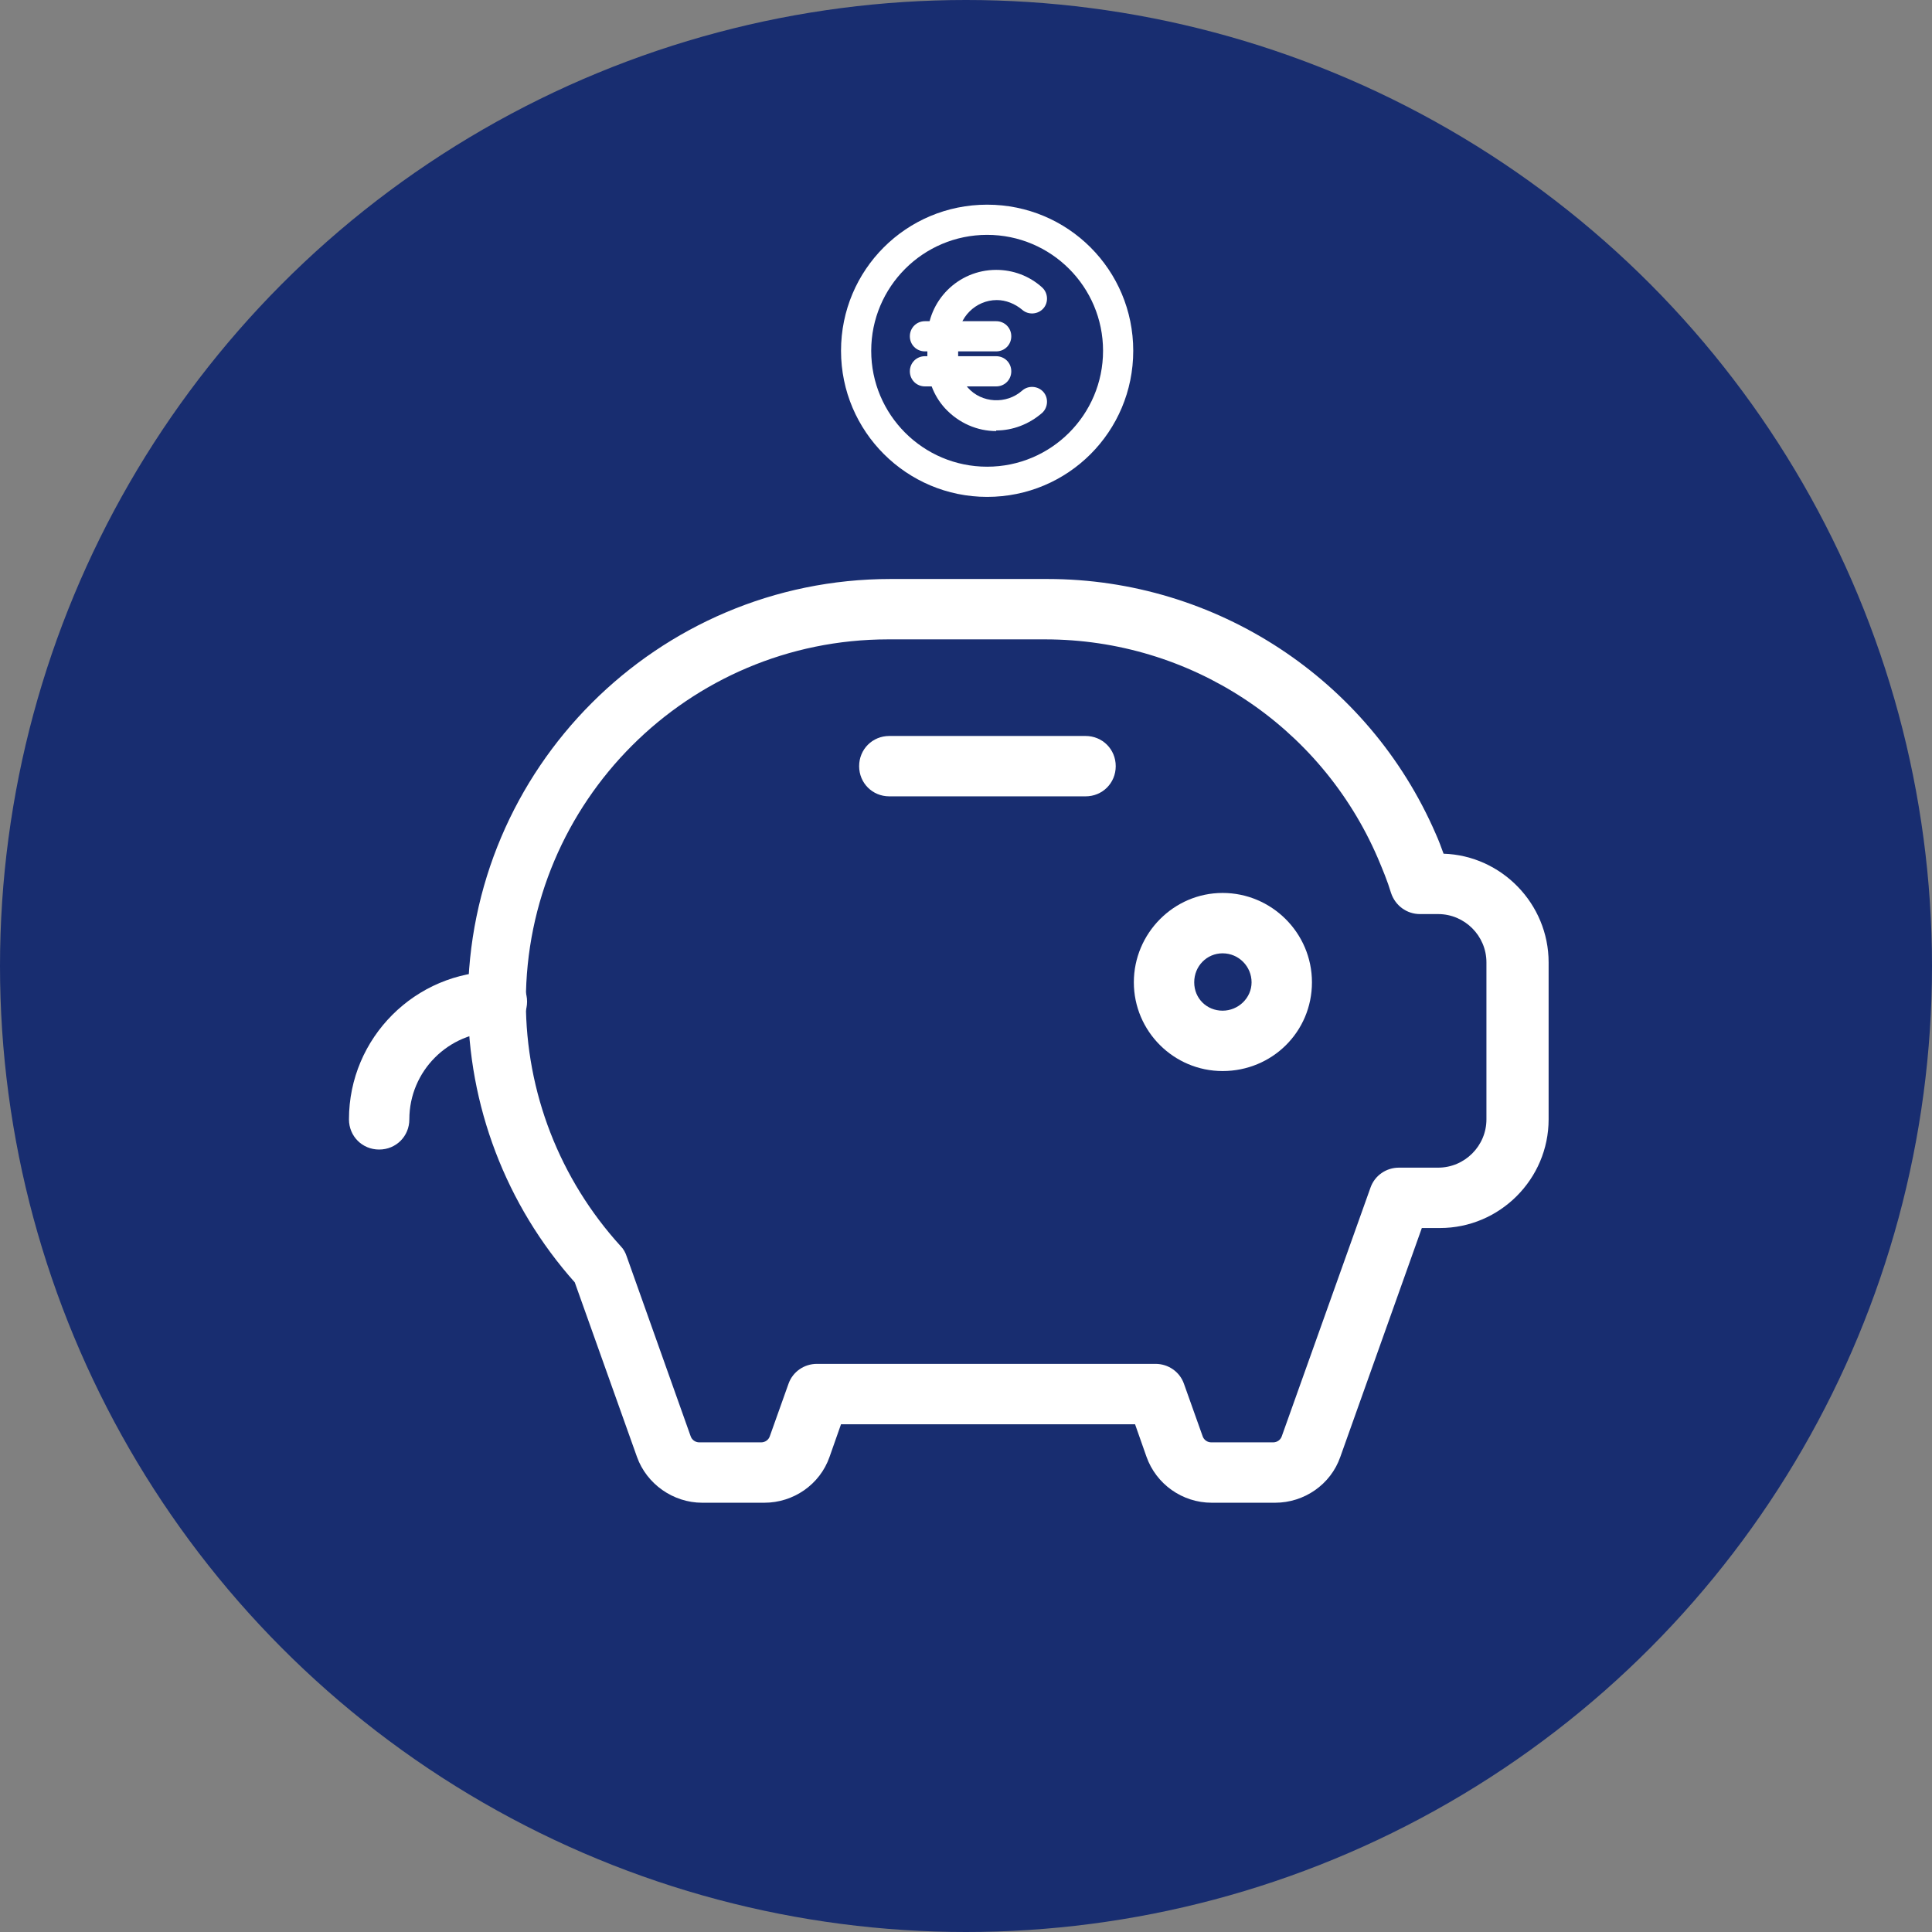
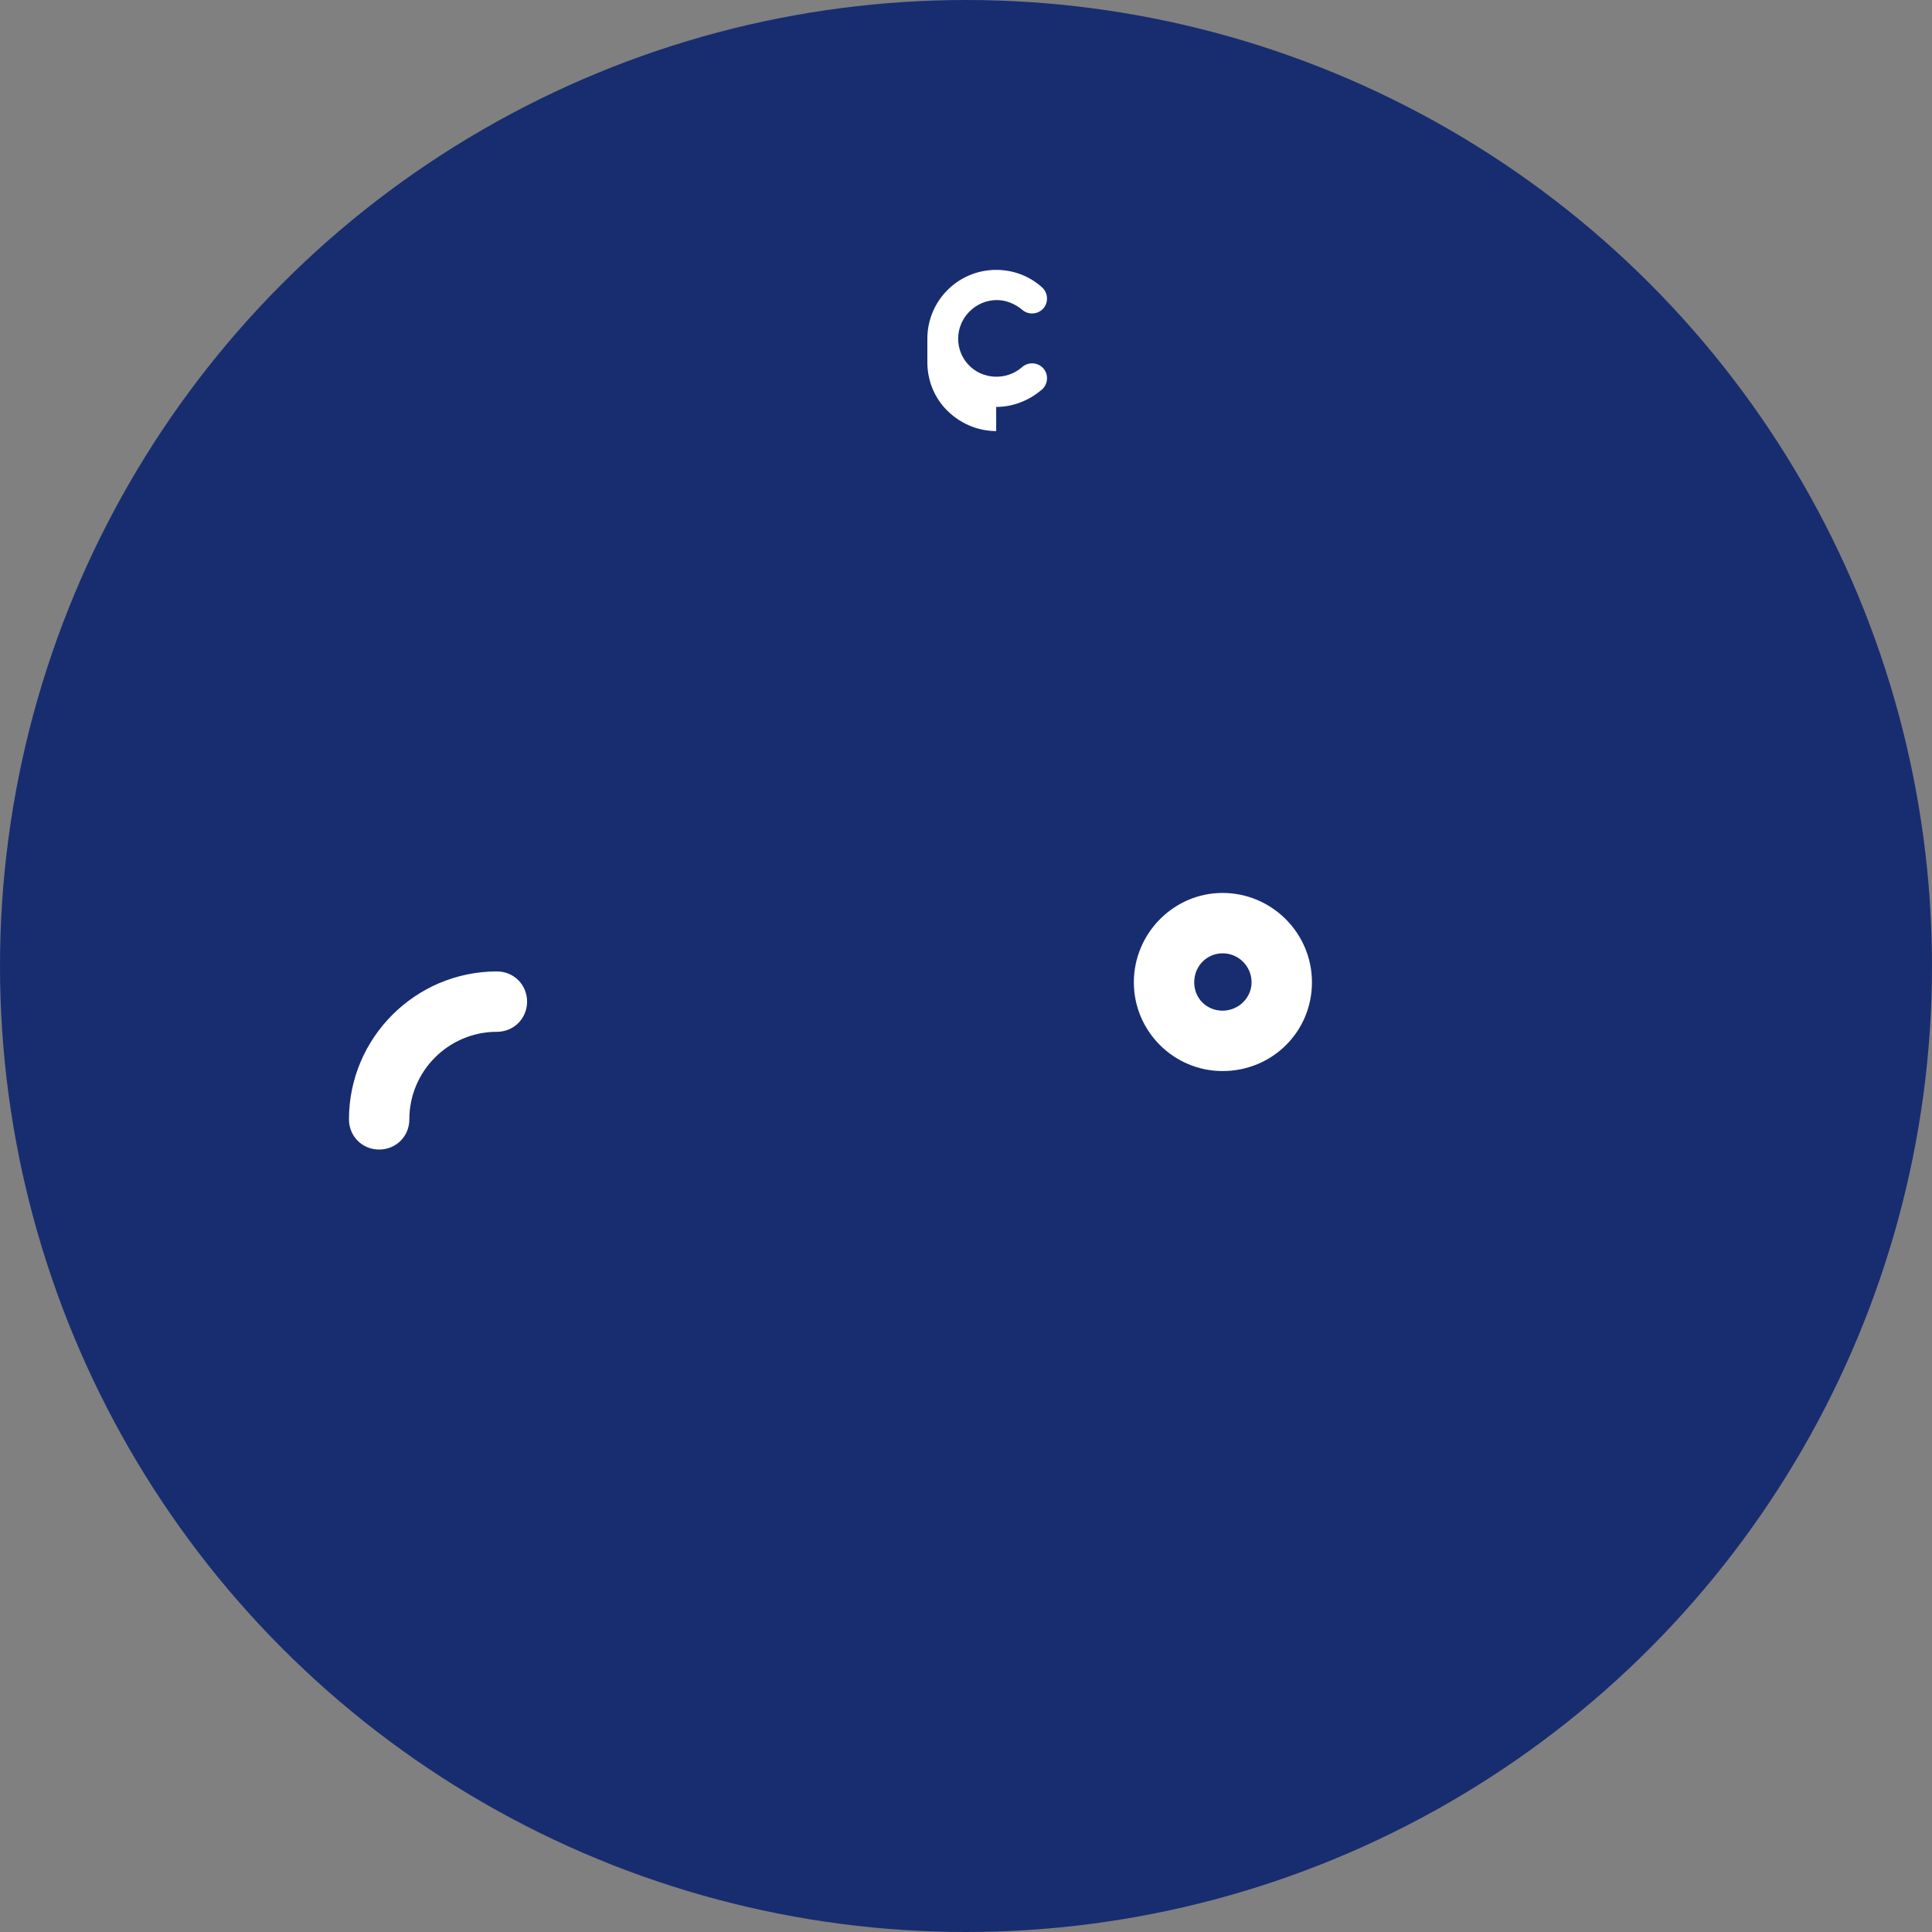
<svg xmlns="http://www.w3.org/2000/svg" viewBox="0 0 32 32">
  <rect x="0" y="0" width="32" height="32" fill="#808080" stroke="none" />
  <defs>
    <style>      .cls-1 {        fill: none;      }      .cls-2 {        fill: #fff;      }      .cls-3 {        fill: #182d70;      }    </style>
  </defs>
  <g id="Kreis">
    <circle class="cls-3" cx="16" cy="16" r="16" />
  </g>
  <g id="Icons">
    <g id="Betriebliche_Altersvorsorge">
      <g>
-         <path class="cls-2" d="M16.5,5.82h-1.18c-.14,0-.25-.11-.25-.25s.11-.25.25-.25h1.18c.14,0,.25.11.25.25s-.11.25-.25.25Z" />
-         <path class="cls-2" d="M16.5,6.4h-1.18c-.14,0-.25-.11-.25-.25s.11-.25.25-.25h1.18c.14,0,.25.11.25.25s-.11.25-.25.25Z" />
        <g>
-           <path class="cls-2" d="M16.5,7.14c-.31,0-.62-.13-.85-.38-.19-.21-.29-.48-.29-.76v-.39c0-.63.51-1.14,1.14-1.14.28,0,.55.1.76.29.1.09.11.25.02.35-.09.1-.25.11-.35.02-.12-.1-.27-.16-.42-.16-.35,0-.64.29-.64.64v.39c0,.16.06.31.16.42.23.26.64.28.9.05.1-.09.26-.08.35.02.09.1.08.26-.02.35-.22.19-.49.29-.76.29Z" />
-           <path class="cls-2" d="M16.35,8.23c-1.33,0-2.42-1.08-2.42-2.42s1.08-2.42,2.42-2.42,2.42,1.08,2.42,2.42-1.08,2.42-2.42,2.42ZM16.35,3.89c-1.06,0-1.92.86-1.92,1.92s.86,1.92,1.92,1.92,1.92-.86,1.92-1.92-.86-1.92-1.92-1.92Z" />
+           <path class="cls-2" d="M16.5,7.14c-.31,0-.62-.13-.85-.38-.19-.21-.29-.48-.29-.76v-.39c0-.63.51-1.14,1.14-1.14.28,0,.55.1.76.29.1.09.11.25.02.35-.09.1-.25.11-.35.02-.12-.1-.27-.16-.42-.16-.35,0-.64.29-.64.64c0,.16.06.31.16.42.23.26.64.28.9.05.1-.09.26-.08.35.02.09.1.08.26-.02.35-.22.19-.49.29-.76.29Z" />
        </g>
      </g>
      <rect class="cls-1" x="5" y="3.15" width="22" height="22" />
      <g>
        <path class="cls-2" d="M20.25,17.74c-.81,0-1.47-.66-1.47-1.47s.66-1.48,1.47-1.48,1.48.66,1.48,1.48-.66,1.47-1.48,1.47ZM20.25,15.79c-.26,0-.47.21-.47.48s.21.47.47.47.48-.21.48-.47-.21-.48-.48-.48Z" />
-         <path class="cls-2" d="M17.98,13.19h-3.25c-.28,0-.5-.22-.5-.5s.22-.5.5-.5h3.25c.28,0,.5.22.5.5s-.22.5-.5.5Z" />
        <path class="cls-2" d="M6.28,19.04c-.28,0-.5-.22-.5-.5,0-1.35,1.1-2.45,2.45-2.45.28,0,.5.22.5.5s-.22.5-.5.5c-.8,0-1.45.65-1.45,1.45,0,.28-.22.5-.5.5Z" />
-         <path class="cls-2" d="M21.1,24.89h-1.03c-.49,0-.92-.31-1.08-.76l-.19-.54h-4.87l-.19.54c-.16.46-.6.76-1.08.76h-1.03c-.48,0-.92-.31-1.08-.76l-1.03-2.89c-1.14-1.28-1.77-2.93-1.77-4.65,0-3.86,3.14-7,7-7h2.6c2.79,0,5.32,1.66,6.43,4.22.05.11.09.22.13.33.96.03,1.74.83,1.74,1.8v2.6c0,.99-.81,1.8-1.8,1.8h-.3l-1.35,3.79c-.16.46-.6.76-1.08.76ZM13.57,22.59h5.57c.21,0,.4.13.47.33l.31.87c.02.06.08.1.14.1h1.03c.06,0,.12-.04.14-.1l1.47-4.12c.07-.2.26-.33.47-.33h.65c.44,0,.8-.36.8-.8v-2.6c0-.44-.36-.8-.8-.8h-.3c-.22,0-.41-.14-.48-.35-.06-.2-.14-.39-.22-.58-.95-2.2-3.11-3.62-5.51-3.62h-2.6c-3.31,0-6,2.69-6,6,0,1.5.56,2.94,1.57,4.05.05.05.08.11.1.17l1.06,2.98c.02.06.08.1.14.1h1.03c.06,0,.12-.04.14-.1l.31-.87c.07-.2.26-.33.47-.33Z" />
      </g>
    </g>
  </g>
</svg>